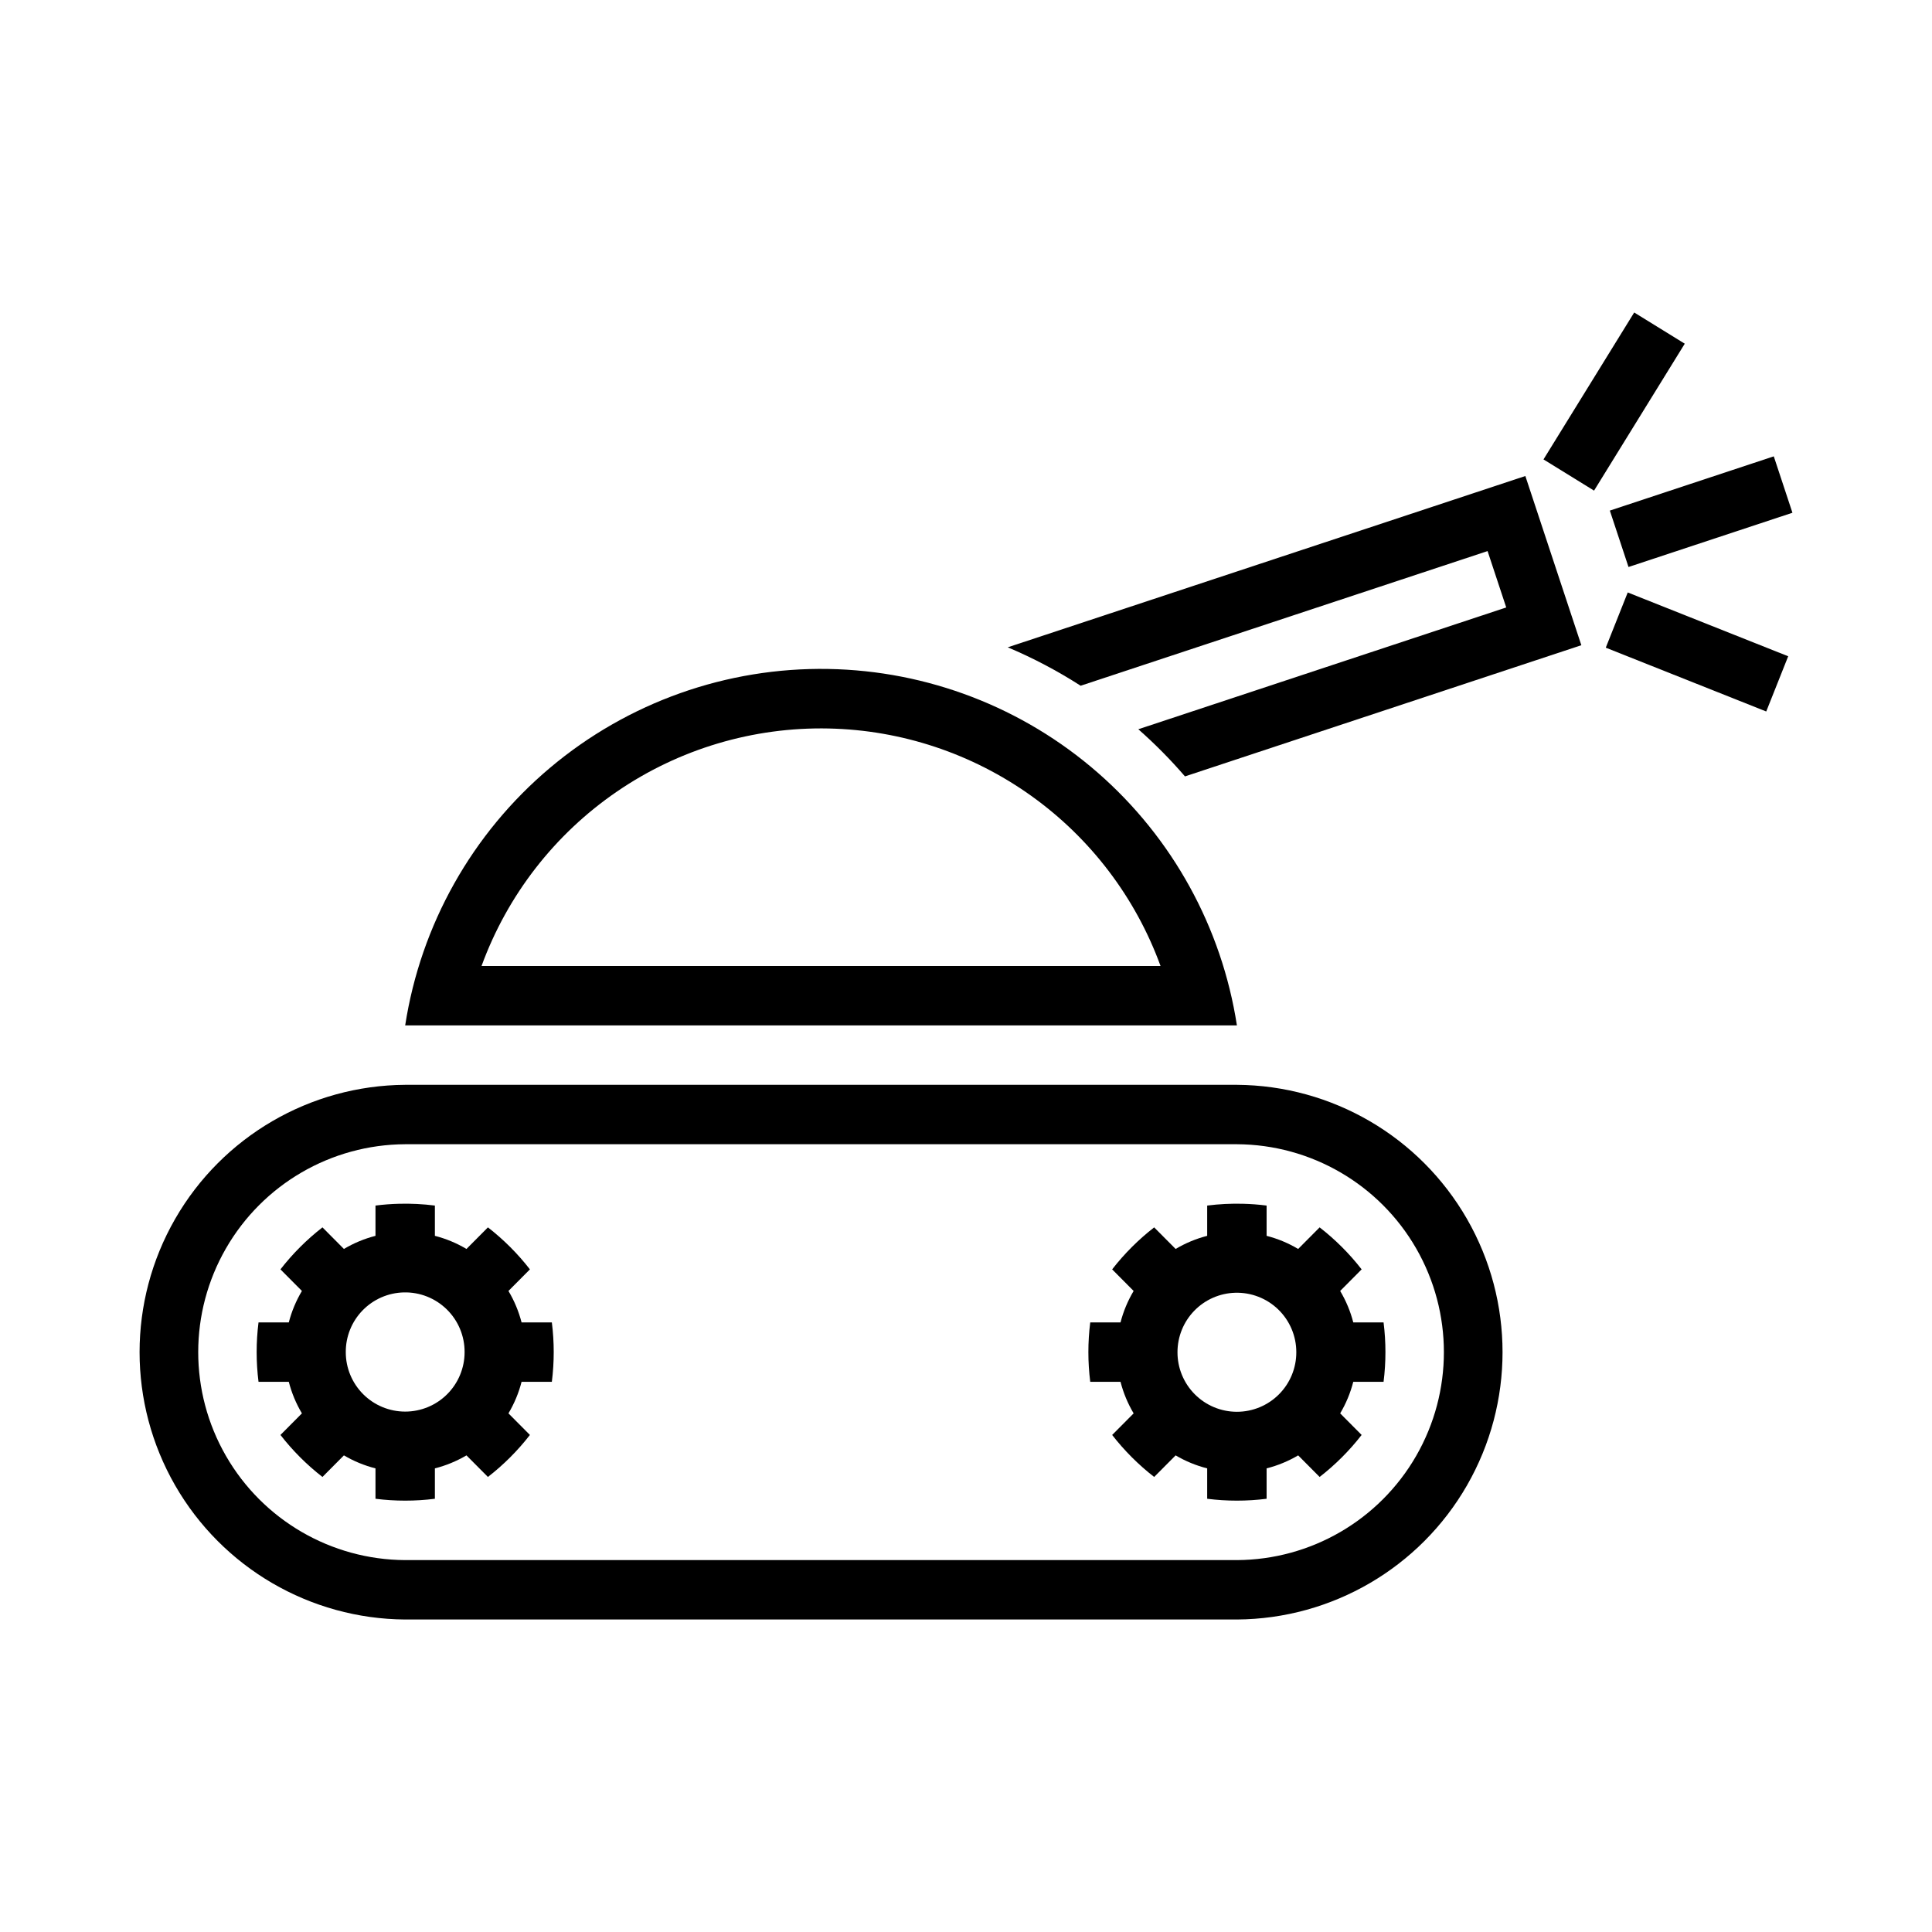
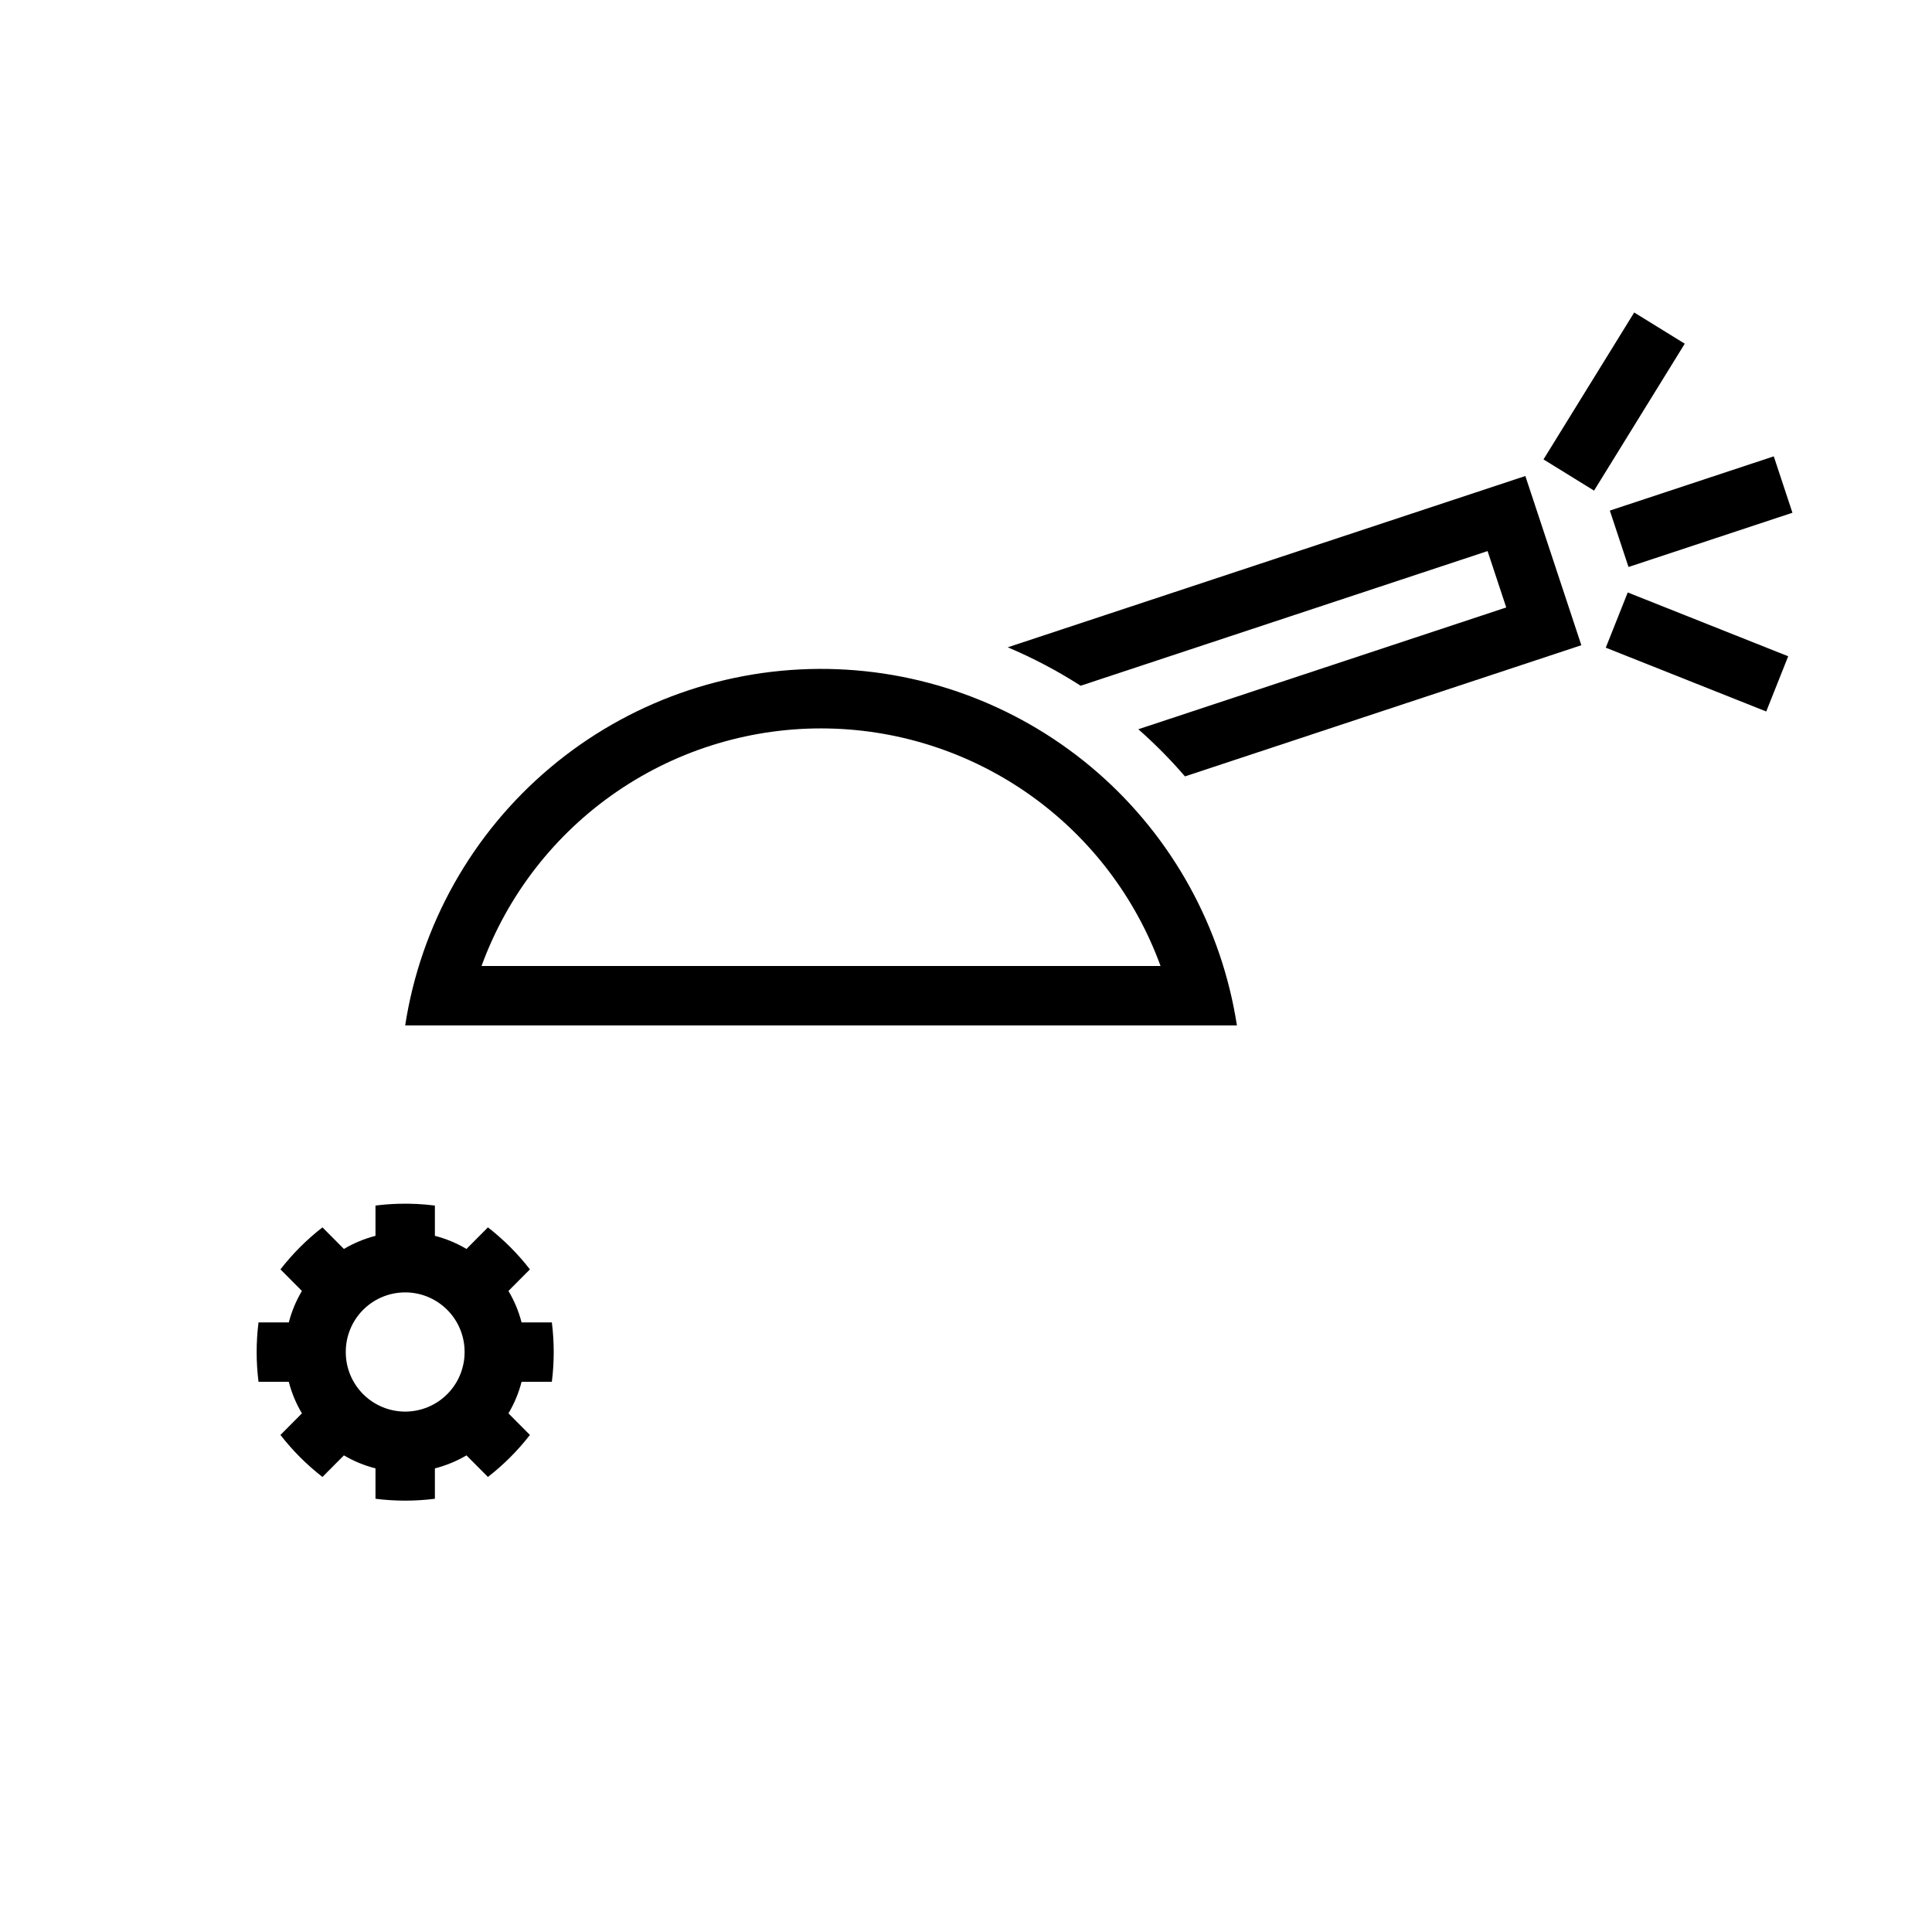
<svg xmlns="http://www.w3.org/2000/svg" fill="#000000" width="800px" height="800px" version="1.1" viewBox="144 144 512 512">
  <g>
    <path d="m249.78 463.01c-2.098 0.051-4.191 0.211-6.273 0.477v8.027-0.004c-2.941 0.754-5.758 1.926-8.363 3.477l-5.688-5.719h-0.004c-4.16 3.231-7.898 6.969-11.129 11.129l5.688 5.719c-1.547 2.602-2.719 5.406-3.477 8.336h-8.023c-0.66 5.227-0.66 10.516 0 15.742h8.027-0.004c0.754 2.941 1.926 5.758 3.477 8.363l-5.688 5.719c3.231 4.16 6.969 7.902 11.129 11.133l5.688-5.719h0.004c2.609 1.539 5.426 2.699 8.363 3.445v8.055c5.227 0.66 10.516 0.66 15.742 0v-8.055c2.938-0.746 5.754-1.906 8.367-3.445l5.688 5.719c4.16-3.231 7.902-6.973 11.129-11.133l-5.688-5.719c1.551-2.606 2.723-5.422 3.477-8.363h8.023c0.66-5.227 0.66-10.516 0-15.742h-8.023c-0.758-2.93-1.926-5.734-3.477-8.336l5.688-5.719c-3.227-4.16-6.969-7.898-11.129-11.129l-5.688 5.719c-2.609-1.551-5.426-2.723-8.367-3.477v-8.027 0.004c-3.141-0.398-6.305-0.559-9.469-0.477zm1.23 23.492c4.254-0.102 8.367 1.527 11.402 4.512 3.035 2.981 4.734 7.066 4.711 11.324 0 4.176-1.66 8.184-4.613 11.137-2.949 2.953-6.957 4.613-11.133 4.613s-8.18-1.66-11.133-4.613c-2.953-2.953-4.613-6.961-4.609-11.137-0.027-4.129 1.57-8.102 4.445-11.062 2.875-2.965 6.801-4.676 10.93-4.773z" />
-     <path d="m473.39 463.01c-3.164-0.082-6.332 0.078-9.473 0.477v8.027-0.004c-2.938 0.754-5.754 1.926-8.363 3.477l-5.688-5.719c-4.16 3.231-7.902 6.969-11.133 11.129l5.688 5.719h0.004c-1.551 2.602-2.719 5.406-3.477 8.336h-8.023c-0.66 5.227-0.66 10.516 0 15.742h8.027-0.004c0.754 2.941 1.926 5.758 3.477 8.363l-5.688 5.719h-0.004c3.231 4.16 6.973 7.902 11.133 11.133l5.688-5.719c2.609 1.539 5.426 2.699 8.363 3.445v8.055c5.231 0.66 10.52 0.66 15.746 0v-8.055c2.938-0.746 5.754-1.906 8.363-3.445l5.688 5.719c4.164-3.231 7.902-6.973 11.133-11.133l-5.688-5.719c1.551-2.606 2.719-5.422 3.473-8.363h8.027c0.66-5.227 0.66-10.516 0-15.742h-8.027c-0.754-2.93-1.926-5.734-3.473-8.336l5.688-5.719c-3.231-4.16-6.969-7.898-11.133-11.129l-5.688 5.719c-2.606-1.551-5.426-2.723-8.363-3.477v-8.027 0.004c-2.082-0.266-4.176-0.426-6.273-0.477zm-2.059 23.586c4.254-0.125 8.379 1.477 11.43 4.441 3.055 2.969 4.777 7.043 4.773 11.301 0.016 4.184-1.637 8.203-4.59 11.168-2.953 2.965-6.969 4.633-11.152 4.633-4.188 0-8.199-1.668-11.152-4.633-2.957-2.965-4.609-6.984-4.594-11.168 0-4.098 1.594-8.035 4.449-10.973 2.852-2.941 6.738-4.652 10.836-4.769z" />
    <path d="m363.52 321.28c-26.953-0.465-53.16 8.844-73.777 26.211-20.617 17.367-34.25 41.613-38.367 68.254h220.42c-4.019-25.98-17.086-49.707-36.895-66.992-19.812-17.285-45.09-27.012-71.379-27.473zm0.094 15.773v0.004c19.293 0.41 38.016 6.641 53.707 17.871 15.695 11.23 27.629 26.941 34.238 45.074h-179.95c6.848-18.781 19.402-34.949 35.898-46.238 16.5-11.289 36.117-17.129 56.105-16.707z" />
-     <path d="m251.38 431.49c-25.203 0.164-48.422 13.703-60.977 35.555-12.551 21.855-12.551 48.73 0 70.586 12.555 21.852 35.773 35.391 60.977 35.555h220.42c25.203-0.164 48.418-13.703 60.973-35.555 12.555-21.855 12.555-48.73 0-70.586-12.555-21.852-35.77-35.391-60.973-35.555zm0 15.742h220.42c19.625 0.094 37.723 10.613 47.508 27.625 9.785 17.012 9.785 37.945 0 54.957-9.785 17.012-27.883 27.535-47.508 27.629h-220.42c-19.625-0.094-37.723-10.617-47.508-27.629-9.789-17.012-9.789-37.945 0-54.957 9.785-17.012 27.883-27.531 47.508-27.625z" />
    <path d="m445.66 337.26 97.508-32.277-4.945-14.941-107.84 35.684 0.004 0.004c-6.141-3.941-12.605-7.352-19.324-10.188l137.17-45.395 14.84 44.844-105.04 34.762h-0.004c-3.824-4.441-7.957-8.617-12.359-12.492z" />
    <path d="m575.57 294.26-4.945-14.949 43.445-14.375 4.945 14.949z" />
    <path d="m612.07 332.55-42.523-16.91 5.82-14.633 42.523 16.91z" />
    <path d="m566.44 274.02-13.398-8.27 24.039-38.938 13.398 8.27z" />
  </g>
</svg>